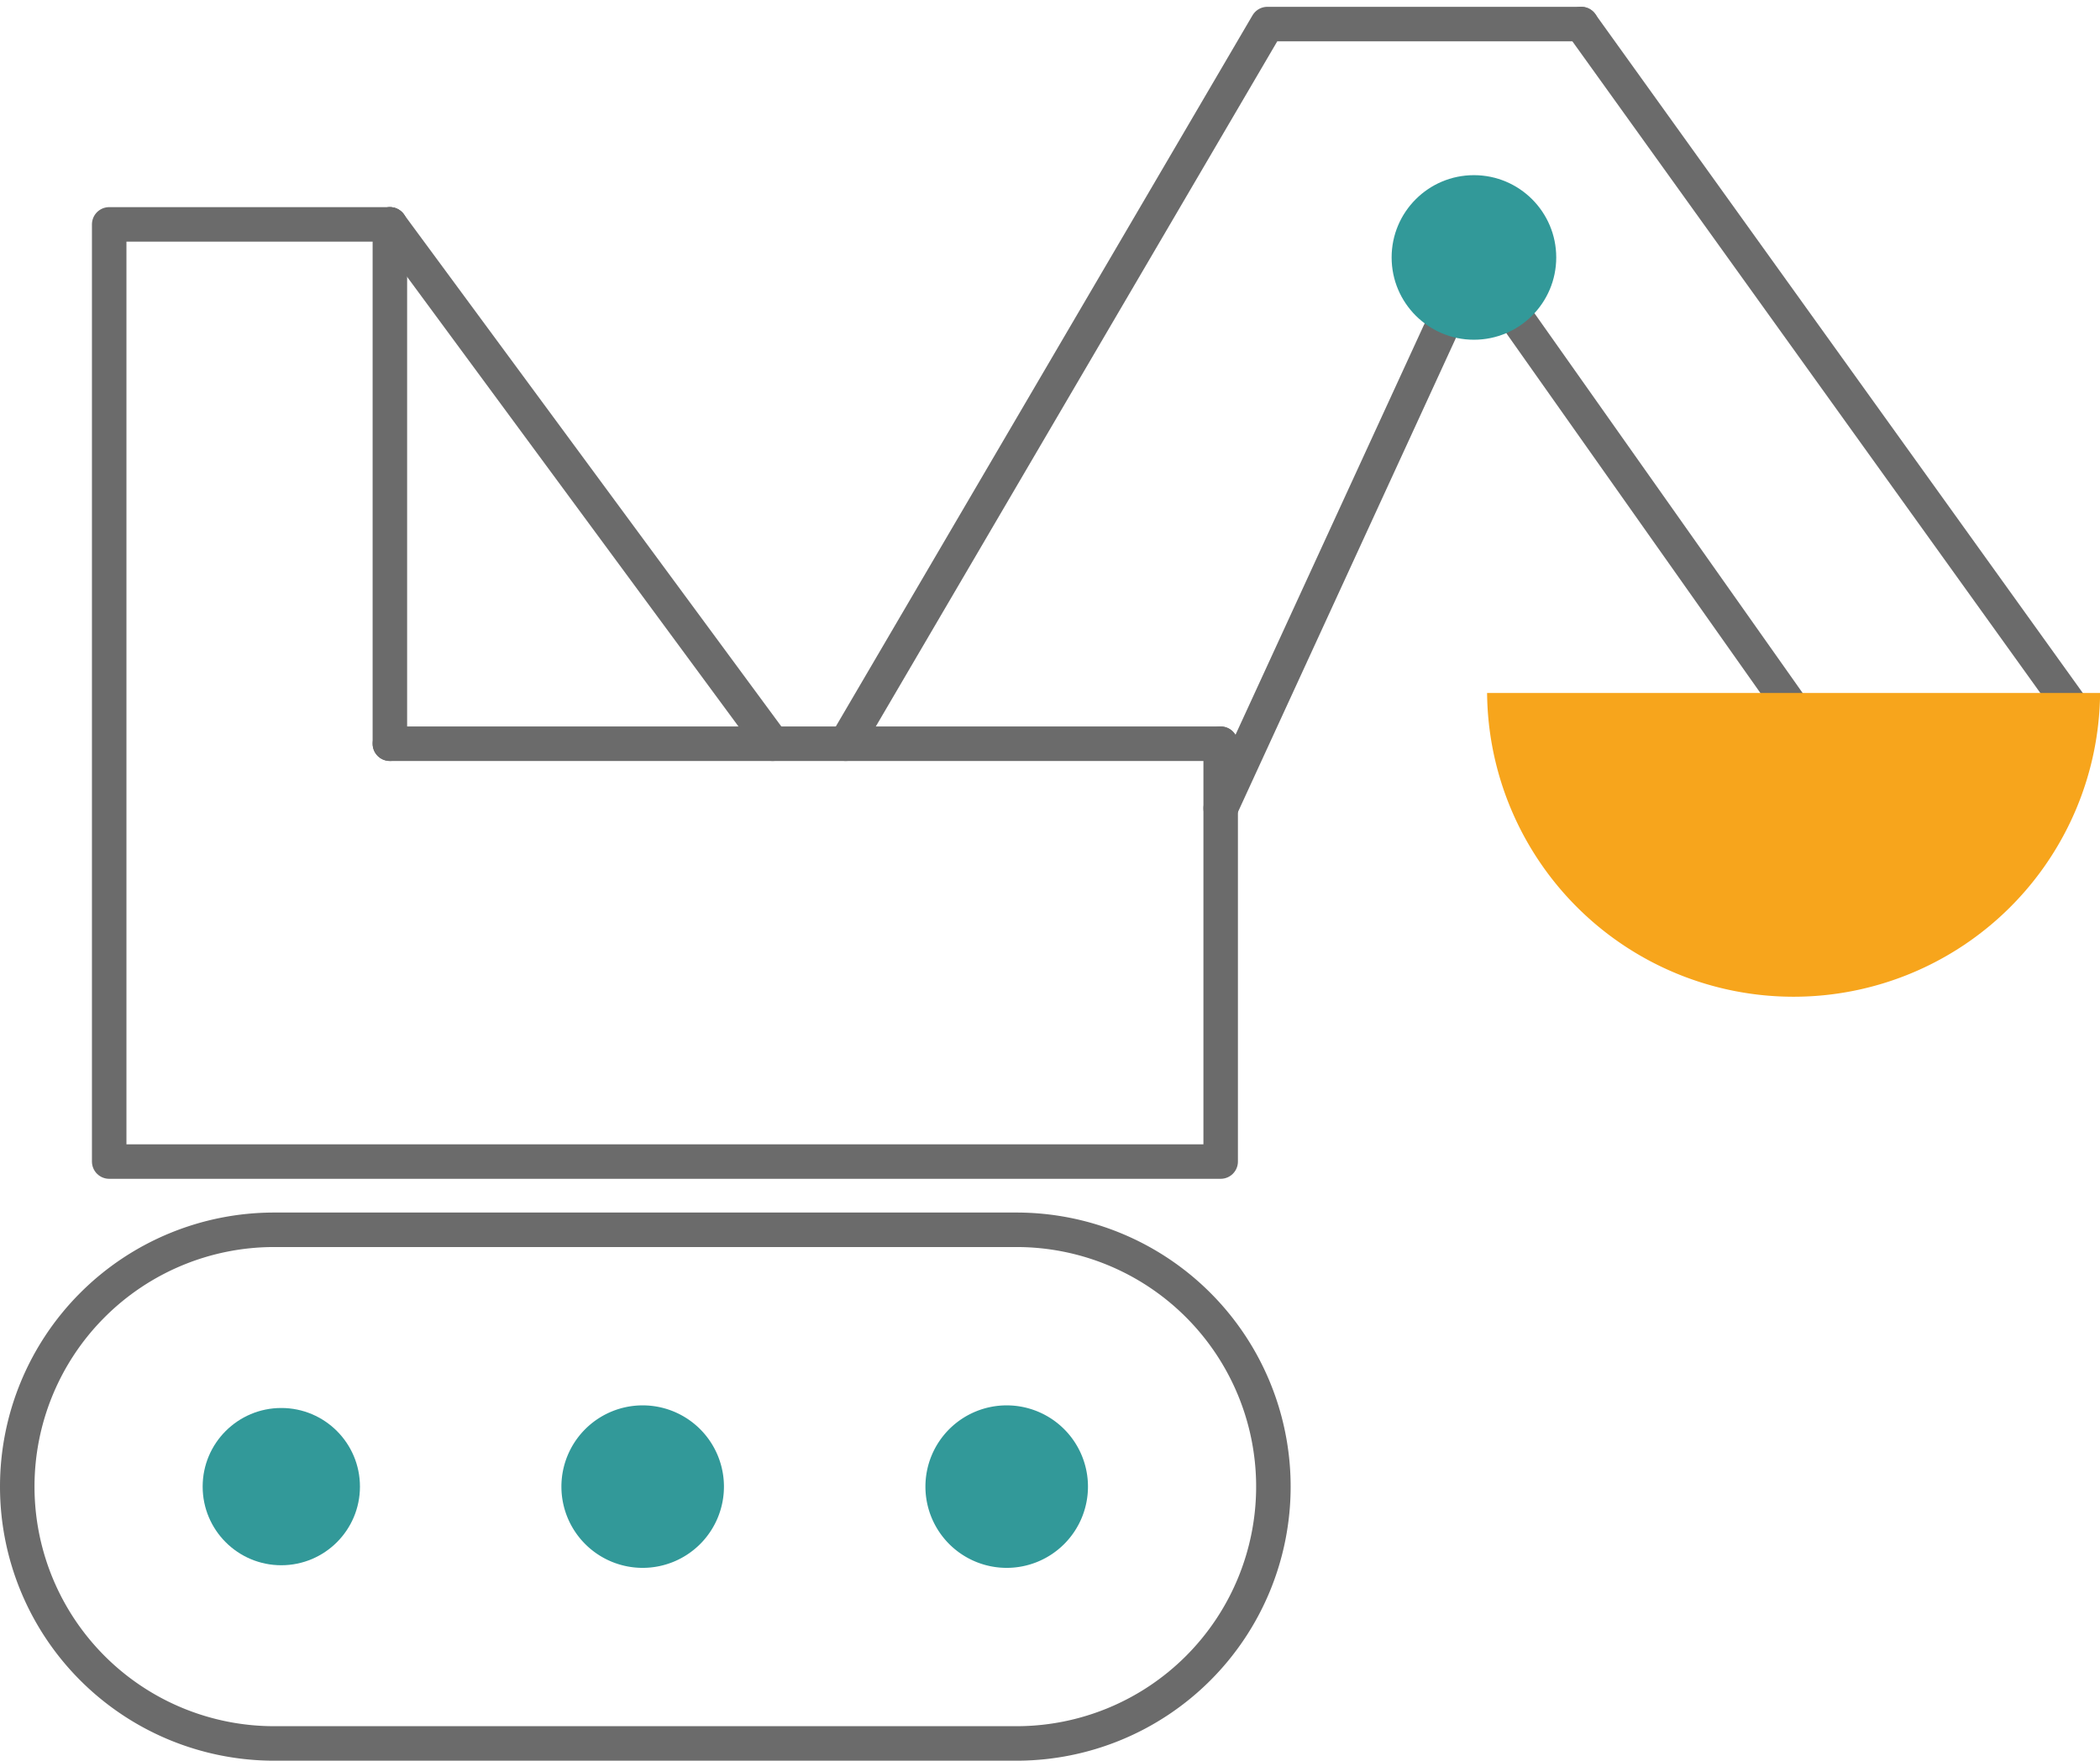
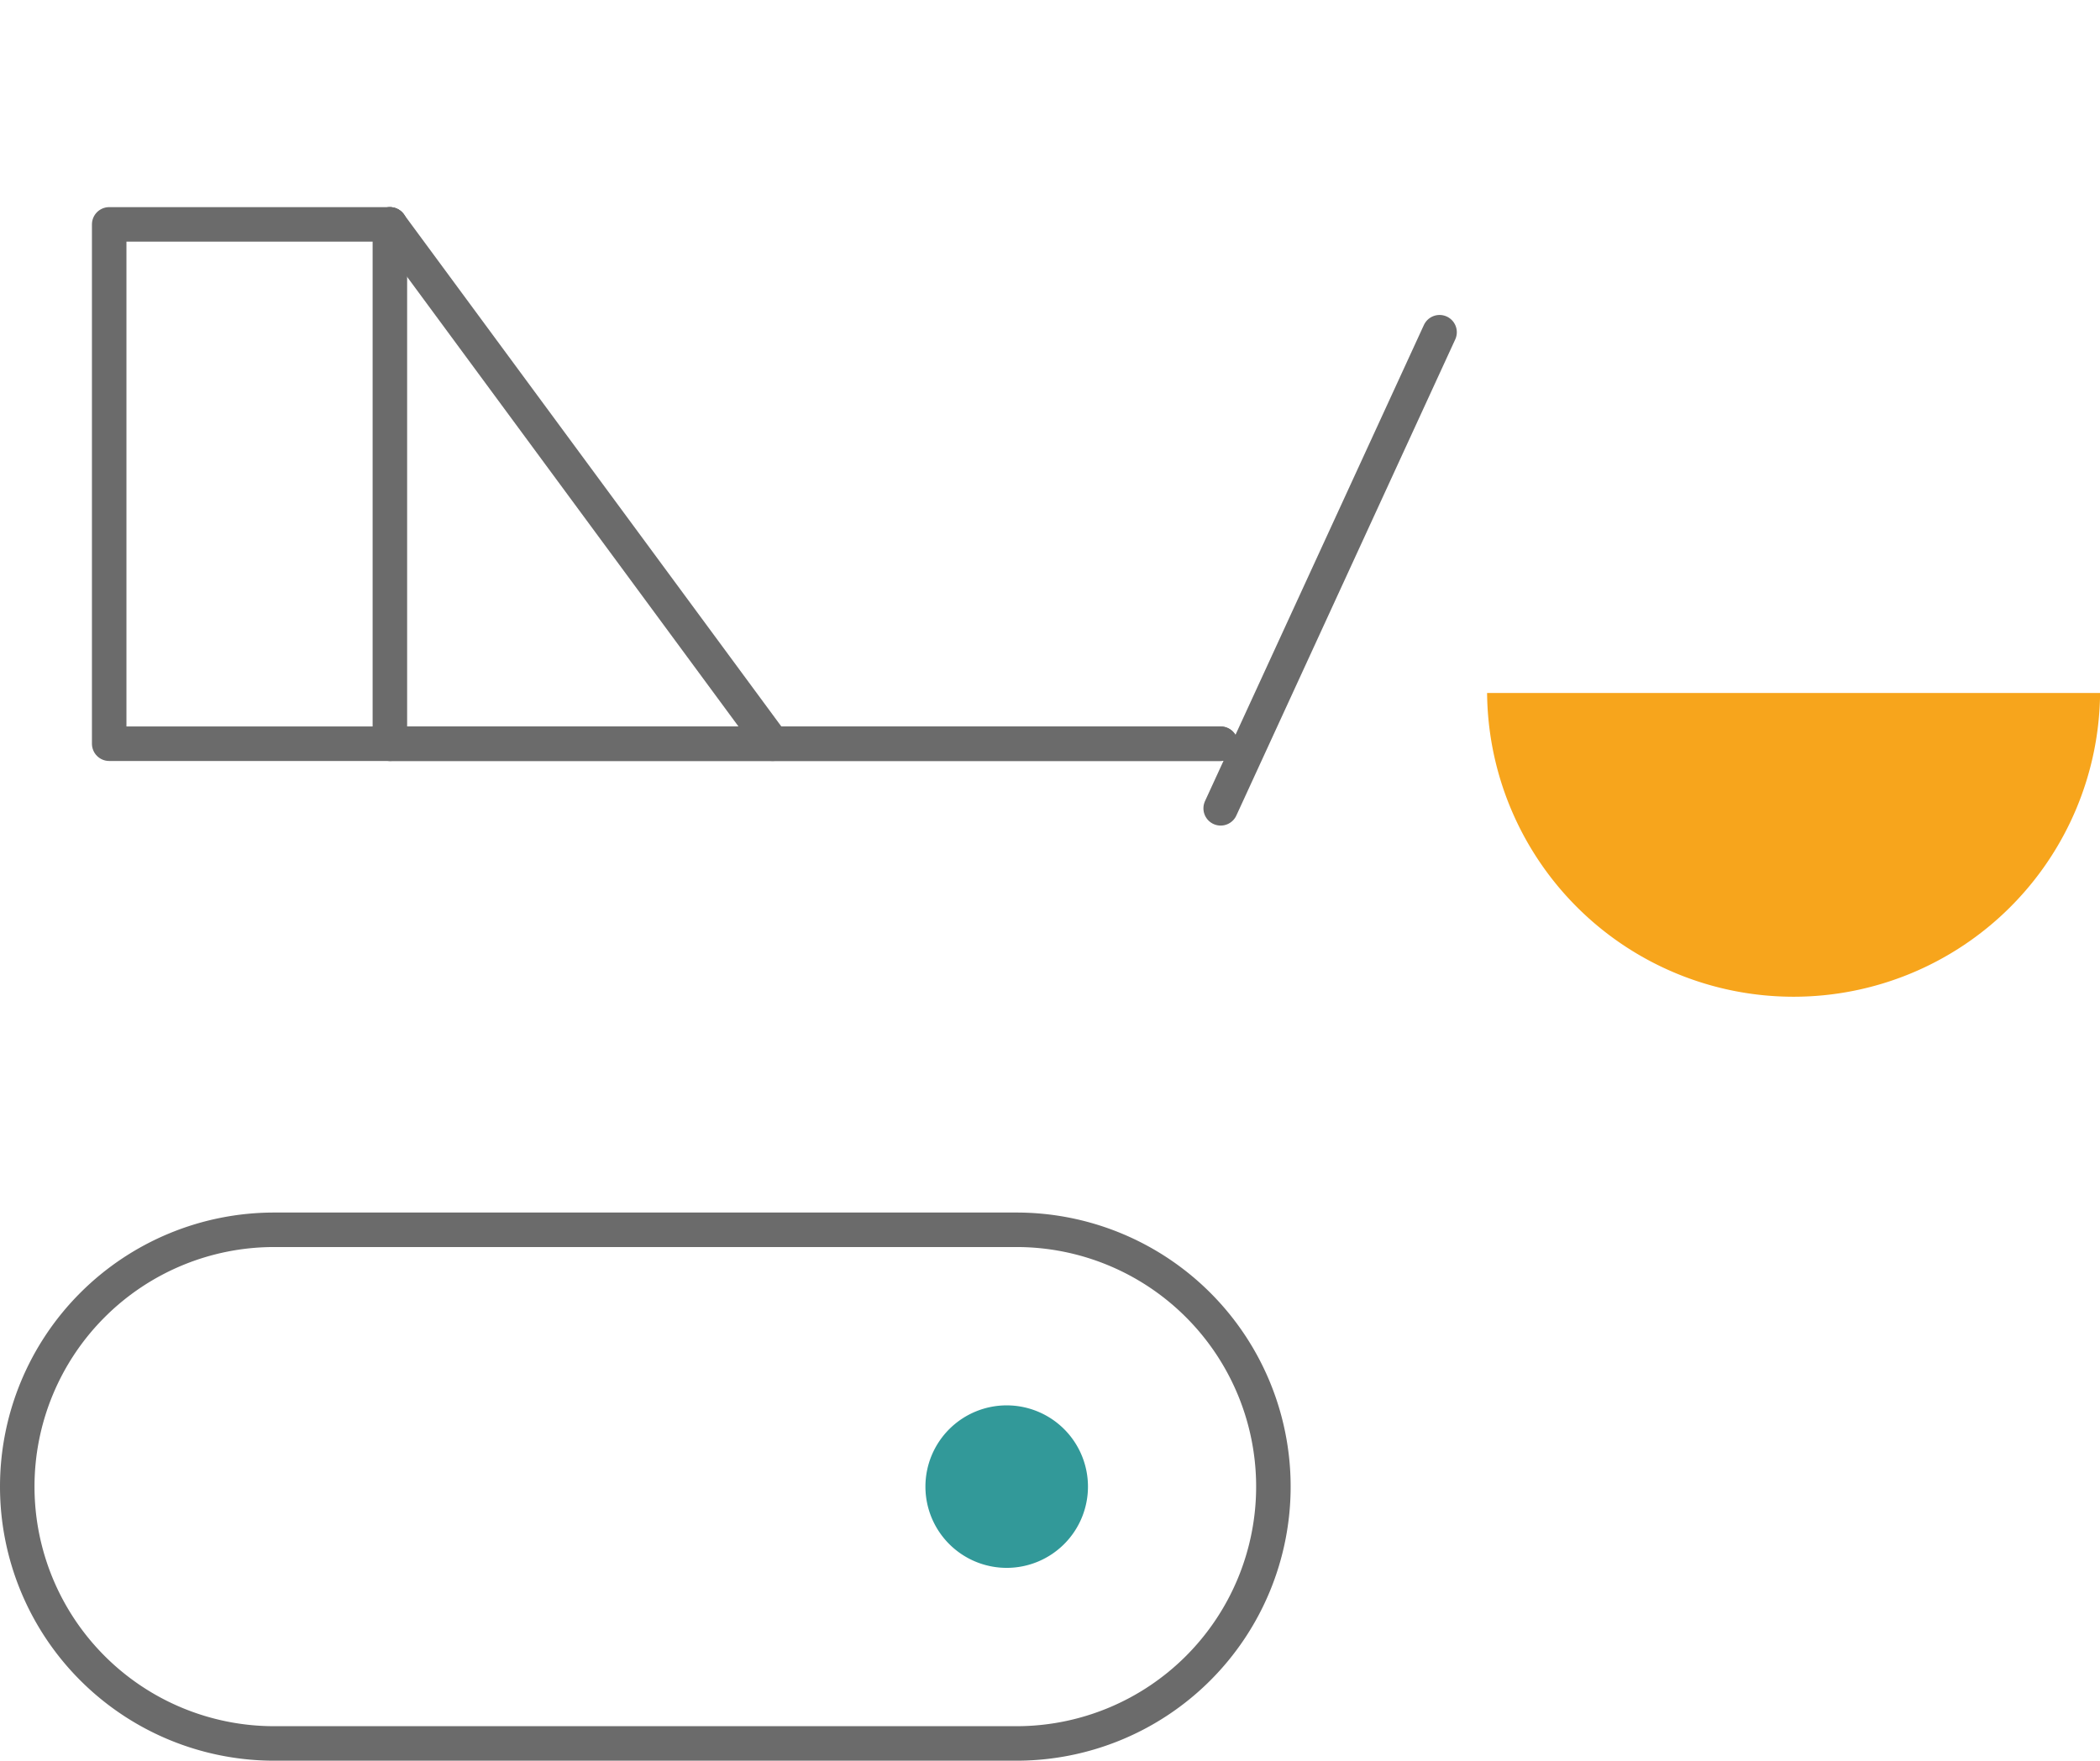
<svg xmlns="http://www.w3.org/2000/svg" width="91.293" height="76.563" viewBox="0 0 91.293 76.563">
  <g transform="translate(-324.479 -6084.57)">
    <path d="M43.94,137.582H11.668a11.168,11.168,0,0,1,0-22.336H43.94a11.168,11.168,0,1,1,0,22.336Z" transform="translate(324.729 6022.801)" fill="none" stroke="#6b6b6b" stroke-linecap="round" stroke-linejoin="round" stroke-width="1.5" />
-     <circle cx="3.419" cy="3.419" r="3.419" transform="translate(333.289 6145.796)" fill="#329999" />
-     <path d="M59.34,135.489a3.533,3.533,0,1,1-3.533-3.533A3.533,3.533,0,0,1,59.34,135.489Z" transform="translate(296.611 6013.726)" fill="#329999" />
    <path d="M93.973,135.489a3.533,3.533,0,1,1-3.533-3.533A3.533,3.533,0,0,1,93.973,135.489Z" transform="translate(277.803 6013.726)" fill="#329999" />
-     <path d="M57.567,42.147V60.316H9.248V19.563h12.2" transform="translate(319.978 6074.764)" fill="none" stroke="#6b6b6b" stroke-linecap="round" stroke-linejoin="round" stroke-width="1.5" />
+     <path d="M57.567,42.147H9.248V19.563h12.2" transform="translate(319.978 6074.764)" fill="none" stroke="#6b6b6b" stroke-linecap="round" stroke-linejoin="round" stroke-width="1.5" />
    <line x2="16.64" y2="22.584" transform="translate(341.428 6094.327)" fill="none" stroke="#6b6b6b" stroke-linecap="round" stroke-linejoin="round" stroke-width="1.5" />
    <line x2="36.116" transform="translate(341.428 6116.911)" fill="none" stroke="#6b6b6b" stroke-linecap="round" stroke-linejoin="round" stroke-width="1.5" />
    <line y2="22.584" transform="translate(341.428 6094.327)" fill="none" stroke="#6b6b6b" stroke-linecap="round" stroke-linejoin="round" stroke-width="1.5" />
-     <path d="M111.3.5,97.653.5,79.321,31.795" transform="translate(281.923 6085.116)" fill="none" stroke="#6b6b6b" stroke-linecap="round" stroke-linejoin="round" stroke-width="1.5" />
    <line y1="20.704" x2="9.516" transform="translate(377.545 6099.016)" fill="none" stroke="#6b6b6b" stroke-linecap="round" stroke-linejoin="round" stroke-width="1.5" />
-     <path d="M146.208.5l21.553,30.023-12.134.074L143.607,13.57" transform="translate(247.011 6085.116)" fill="none" stroke="#6b6b6b" stroke-linecap="round" stroke-linejoin="round" stroke-width="1.5" />
    <path d="M164.8,66.37a13.325,13.325,0,0,1-26.649,0Z" transform="translate(250.976 6048.333)" fill="#f7a51c" />
-     <circle cx="3.578" cy="3.578" r="3.578" transform="translate(384.977 6092.187)" fill="#329999" />
  </g>
</svg>